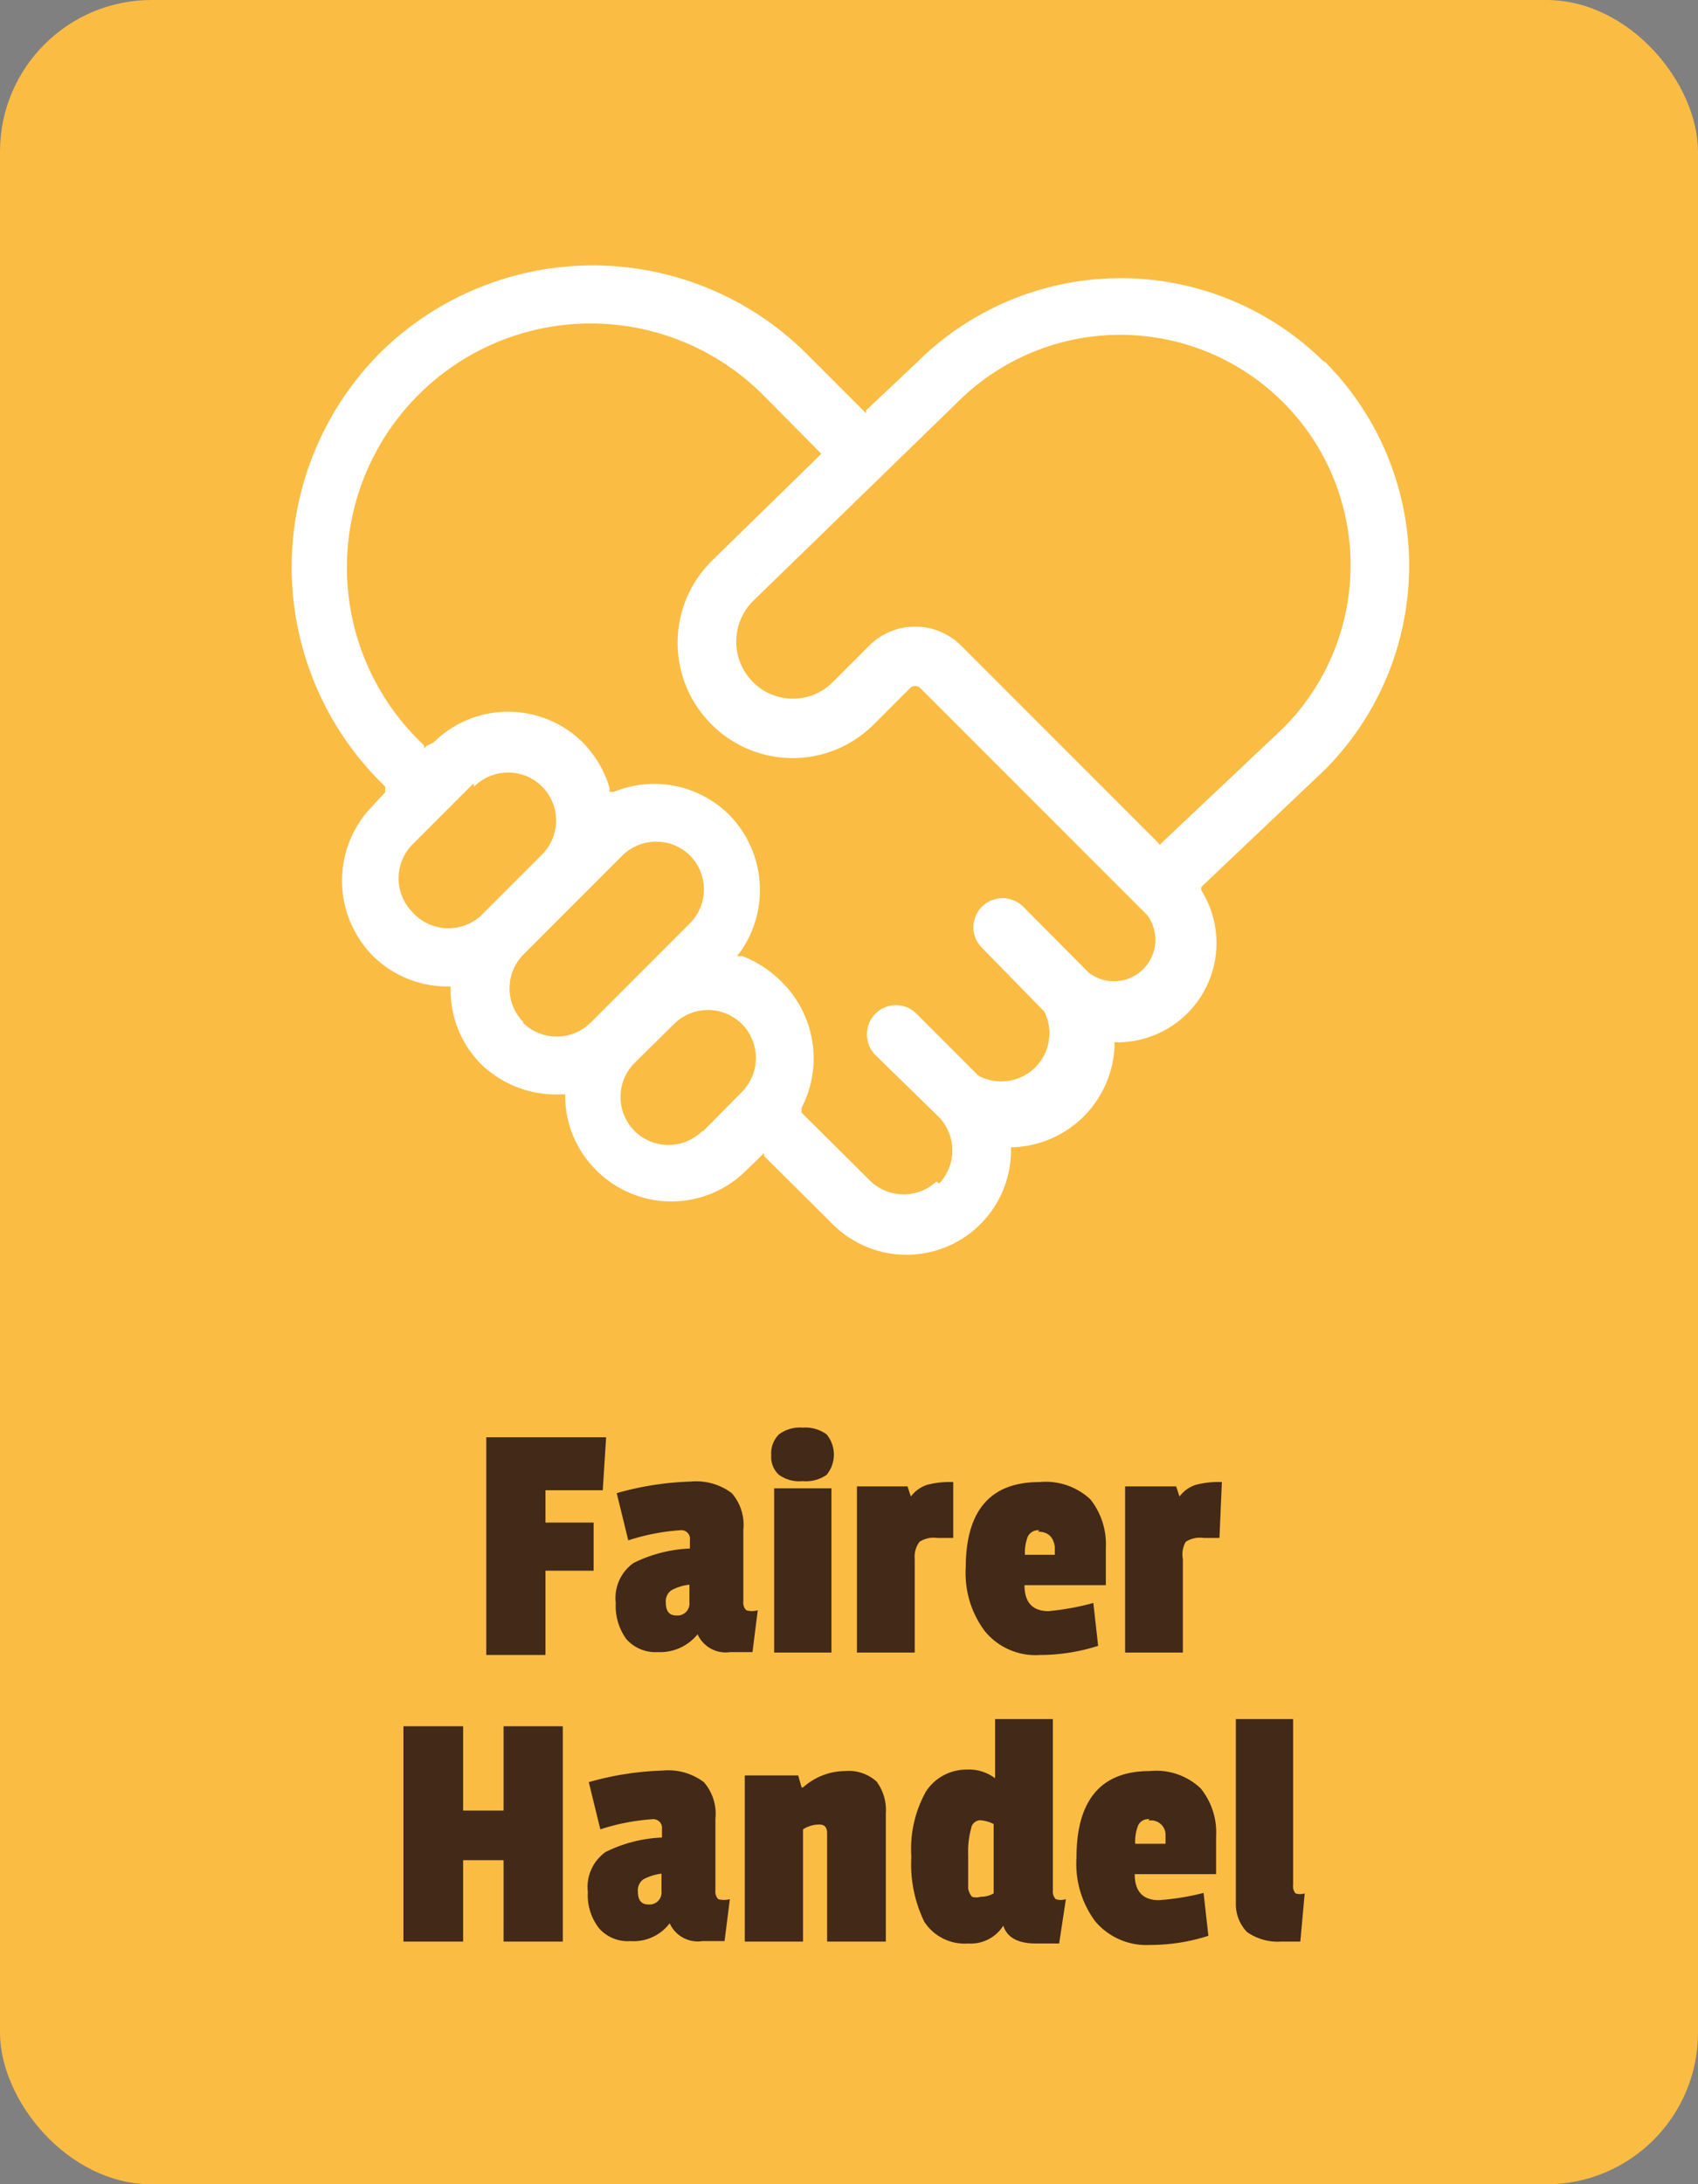
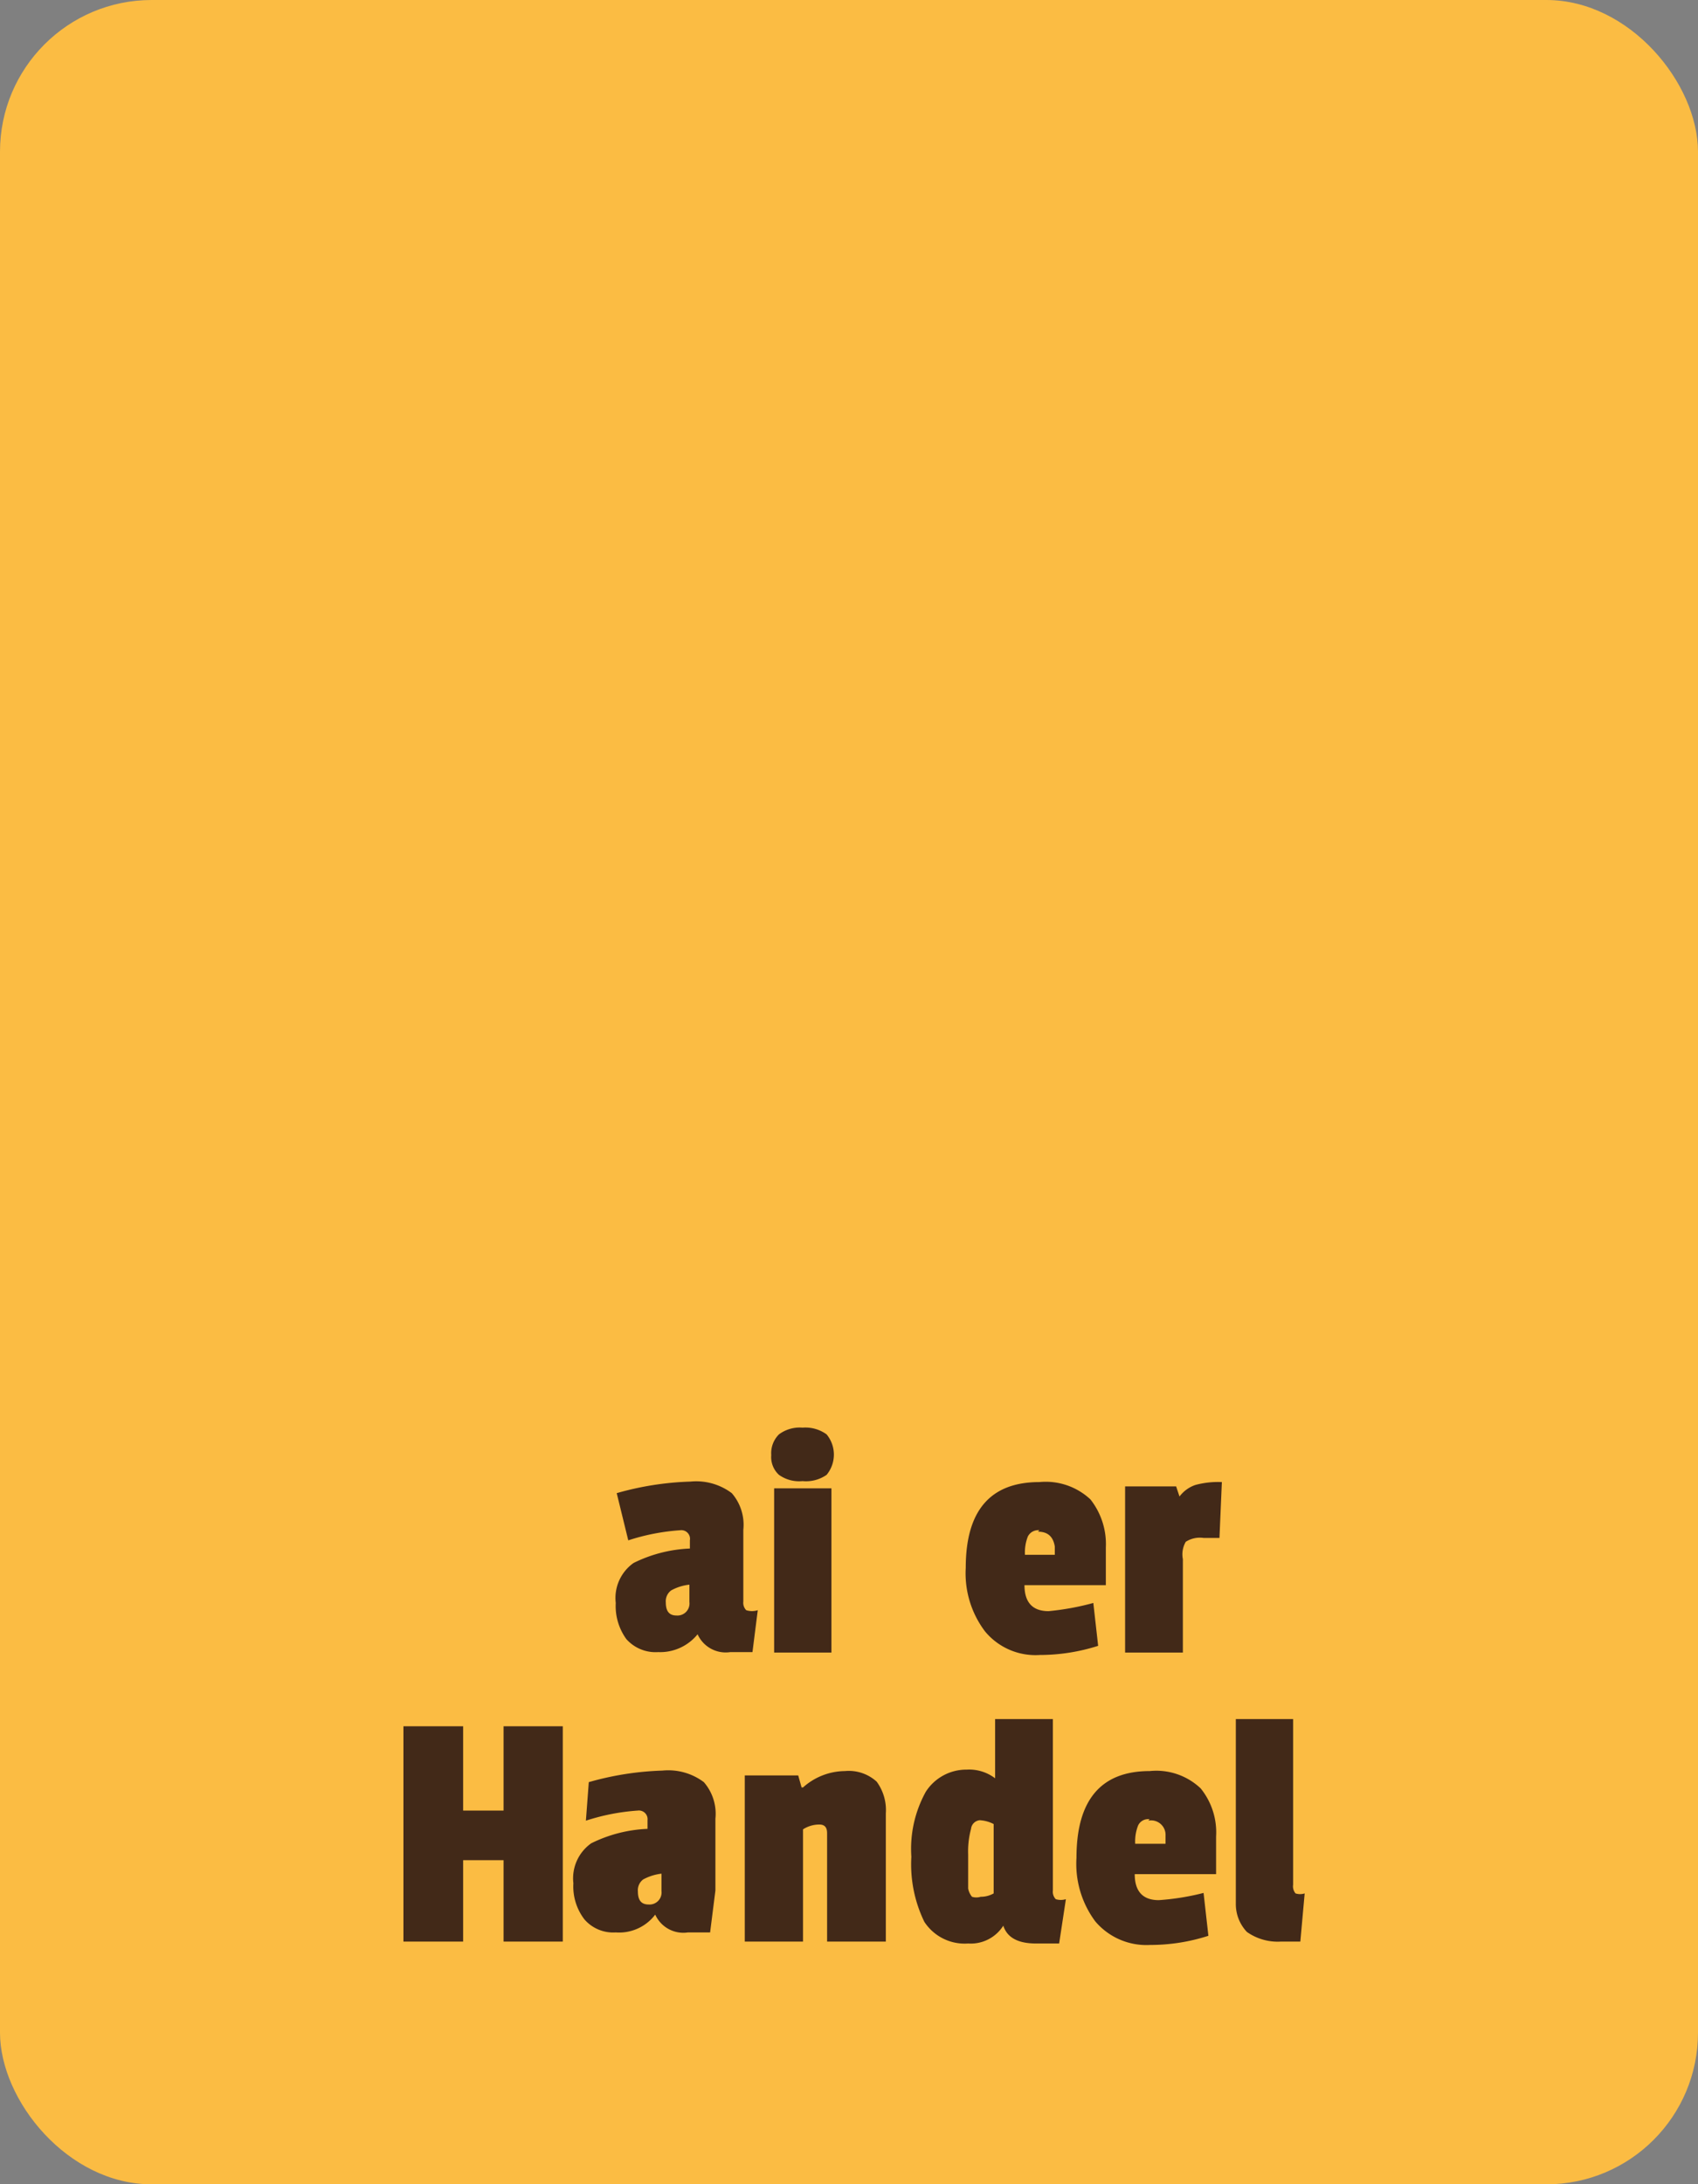
<svg xmlns="http://www.w3.org/2000/svg" viewBox="0 0 35.27 45.35">
  <rect x="0" y="0" width="35.27" height="45.35" fill="#808080" stroke="none" />
  <defs>
    <style>.a{fill:#fbbc43;}.b{fill:#fff;}.c{fill:#422918;}</style>
  </defs>
  <rect class="a" width="35.27" height="45.35" rx="3.15" />
-   <path class="b" d="M14.6,23.49h0l.81-.82h0a1,1,0,0,0,0-1.41h0a1,1,0,0,0-1.41,0h0l-.82.81a1,1,0,0,0,0,1.41h0l0,0h0a1,1,0,0,0,1.41,0m-3.73-2.25h0a1,1,0,0,0,1.41,0h0l2.06-2.06h0a1,1,0,0,0,0-1.41h0l0,0h0a1,1,0,0,0-1.4,0h0l-2.06,2.06h0a1,1,0,0,0,0,1.4h0Zm15.8-6.12h0a4.78,4.78,0,0,0-6.78-6.75h0l-4.24,4.12a1.19,1.19,0,0,0,0,1.68,1.17,1.17,0,0,0,1.66,0l-.06-.06.06.06.76-.76h0a1.35,1.35,0,0,1,1.9,0h0l4.08,4.08.05.06.06-.06ZM9.83,16.27l.06.06-.06-.06L8.57,17.53h0a1,1,0,0,0,0,1.41h0l0,0h0A1,1,0,0,0,10,19h0l1.26-1.26a1,1,0,0,0,0-1.41l-.06.06.06-.06,0,0a1,1,0,0,0-1.41,0M27.51,7.5h0a6,6,0,0,1,0,8.49L25,18.37l-.05.05,0,.06a2.06,2.06,0,0,1-1.72,3.16h-.08v.09A2.19,2.19,0,0,1,21,23.82H21v.08a2.17,2.17,0,0,1-3.71,1.51L15.87,24l0-.06-.06.06-.31.3h0a2.2,2.2,0,0,1-3.11,0h0l0,0a2.17,2.17,0,0,1-.65-1.5v-.08h-.08A2.24,2.24,0,0,1,10,22.1l0,0a2.17,2.17,0,0,1-.64-1.54v-.08H9.27a2.19,2.19,0,0,1-1.53-.64l-.06.06.06-.06,0,0h0a2.22,2.22,0,0,1,0-3.11h0L8,16.45,8,16.39,8,16.33l-.12-.12h0a6.31,6.31,0,0,1,0-8.87h0a6.29,6.29,0,0,1,8.87,0l1.18,1.18.06.06,0-.06,1.06-1h0a6,6,0,0,1,8.46,0m-8,17.05h0a1,1,0,0,0,0-1.37h0L18.18,21.9a.61.61,0,0,1,0-.85.6.6,0,0,1,.86,0l1.28,1.28h0A1,1,0,0,0,21.69,21h0L20.4,19.68a.6.6,0,0,1,0-.86.61.61,0,0,1,.85,0l1.36,1.37A.86.86,0,0,0,23.83,19h0l-4.72-4.72h0a.15.15,0,0,0-.2,0l-.76.76a2.38,2.38,0,0,1-3.37,0h0a2.39,2.39,0,0,1,0-3.39h0L17,9.48l.06-.06L17,9.36,15.85,8.2a5.06,5.06,0,0,0-7.16,0l.06.06L8.69,8.2a5.06,5.06,0,0,0,0,7.16l.12.12,0,.06.06-.06L9,15.42a2.2,2.2,0,0,1,3.11,0l0,0a2.28,2.28,0,0,1,.55.93l0,.09.09,0a2.21,2.21,0,0,1,2.4.48h0l0,0h0a2.23,2.23,0,0,1,.23,2.84l-.07.09.11,0a2.31,2.31,0,0,1,.78.5l0,0h0A2.23,2.23,0,0,1,16.65,23l0,.05,0,.05,1.44,1.43a1,1,0,0,0,1.36,0" />
-   <path class="c" d="M12.52,30.94H11.33v.67h1v1h-1v1.75H10.1V29.84h2.49Z" />
  <path class="c" d="M15.44,31.76l0,1.49a.22.22,0,0,0,.06.18.39.39,0,0,0,.24,0l-.11.87-.46,0a.64.64,0,0,1-.68-.37h0a1,1,0,0,1-.82.37.81.81,0,0,1-.66-.27,1.17,1.17,0,0,1-.22-.75.89.89,0,0,1,.37-.83,2.89,2.89,0,0,1,1.17-.3v-.17a.18.18,0,0,0-.2-.21,4.44,4.44,0,0,0-1.08.21L12.81,31a6.24,6.24,0,0,1,1.53-.24,1.23,1.23,0,0,1,.86.24A1,1,0,0,1,15.44,31.76Zm-1.39,1.78a.25.25,0,0,0,.27-.28V32.9a1,1,0,0,0-.38.12.28.28,0,0,0-.11.25C13.83,33.45,13.9,33.54,14.05,33.54Z" />
  <path class="c" d="M16.18,30.62a.5.5,0,0,1-.16-.41.55.55,0,0,1,.16-.43.72.72,0,0,1,.49-.14.75.75,0,0,1,.5.14.66.66,0,0,1,0,.84.75.75,0,0,1-.5.13A.72.72,0,0,1,16.18,30.62Zm1.09,3.69H16.08V30.9h1.19Z" />
-   <path class="c" d="M19,32.37v1.94H17.8V30.86h1.05l.07.21h0a.69.69,0,0,1,.33-.24,1.81,1.81,0,0,1,.55-.06l0,1.16h-.33a.54.54,0,0,0-.37.08A.52.52,0,0,0,19,32.37Z" />
  <path class="c" d="M21.59,30.77a1.36,1.36,0,0,1,1.06.36,1.5,1.5,0,0,1,.32,1c0,.06,0,.32,0,.78H21.28c0,.36.17.54.5.54a5.48,5.48,0,0,0,.93-.17l.1.89a4,4,0,0,1-1.21.19,1.36,1.36,0,0,1-1.14-.49,2,2,0,0,1-.4-1.32Q20.06,30.77,21.59,30.77Zm0,1a.24.24,0,0,0-.24.13.91.91,0,0,0-.06.38h.62v-.17C21.88,31.92,21.78,31.8,21.56,31.8Z" />
  <path class="c" d="M24.57,32.37v1.94h-1.2V30.86h1.06l.07.21h0a.69.69,0,0,1,.33-.24,1.81,1.81,0,0,1,.55-.06l-.05,1.16H25a.54.54,0,0,0-.37.08A.52.52,0,0,0,24.57,32.37Z" />
  <path class="c" d="M11.69,40.31H10.46V38.62H9.62v1.69H8.38V35.84H9.62v1.75h.84V35.84h1.23Z" />
-   <path class="c" d="M14.86,37.76l0,1.49a.22.22,0,0,0,.06.18.48.48,0,0,0,.24,0l-.11.87-.46,0a.64.64,0,0,1-.68-.37h0a.94.94,0,0,1-.82.37.79.79,0,0,1-.65-.27,1.12,1.12,0,0,1-.23-.75.89.89,0,0,1,.37-.83,2.89,2.89,0,0,1,1.17-.3v-.18a.18.18,0,0,0-.2-.2,4.44,4.44,0,0,0-1.08.21L12.23,37a6.24,6.24,0,0,1,1.53-.24,1.23,1.23,0,0,1,.86.24A1,1,0,0,1,14.86,37.76Zm-1.39,1.78a.25.25,0,0,0,.27-.28V38.9a1.06,1.06,0,0,0-.38.12.28.28,0,0,0-.11.25C13.25,39.45,13.32,39.54,13.47,39.54Z" />
+   <path class="c" d="M14.86,37.76l0,1.49l-.11.87-.46,0a.64.64,0,0,1-.68-.37h0a.94.94,0,0,1-.82.37.79.79,0,0,1-.65-.27,1.12,1.12,0,0,1-.23-.75.89.89,0,0,1,.37-.83,2.89,2.89,0,0,1,1.17-.3v-.18a.18.18,0,0,0-.2-.2,4.44,4.44,0,0,0-1.08.21L12.23,37a6.24,6.24,0,0,1,1.53-.24,1.23,1.23,0,0,1,.86.24A1,1,0,0,1,14.86,37.76Zm-1.39,1.78a.25.25,0,0,0,.27-.28V38.9a1.06,1.06,0,0,0-.38.12.28.28,0,0,0-.11.25C13.25,39.45,13.32,39.54,13.47,39.54Z" />
  <path class="c" d="M16.68,37.11a1.32,1.32,0,0,1,.87-.34.86.86,0,0,1,.66.22,1,1,0,0,1,.19.66v2.66H17.18V38.06c0-.12-.05-.18-.16-.18a.62.62,0,0,0-.34.1v2.33H15.47V36.86h1.11l.07.25Z" />
  <path class="c" d="M22,40.35l-.48,0c-.37,0-.6-.12-.68-.37h0a.8.8,0,0,1-.73.37,1,1,0,0,1-.91-.45,2.73,2.73,0,0,1-.27-1.35,2.45,2.45,0,0,1,.3-1.35,1,1,0,0,1,.85-.46.89.89,0,0,1,.59.18V35.69h1.2v3.56a.22.22,0,0,0,.06.18.36.36,0,0,0,.21,0Zm-1.63-2.56a.2.2,0,0,0-.2.18,1.79,1.79,0,0,0-.06.53c0,.22,0,.38,0,.46l0,.25a.38.38,0,0,0,.08.17.3.3,0,0,0,.18,0,.54.54,0,0,0,.27-.07V37.87A.71.71,0,0,0,20.33,37.79Z" />
  <path class="c" d="M23.88,36.77a1.34,1.34,0,0,1,1.06.36,1.45,1.45,0,0,1,.32,1c0,.06,0,.32,0,.78H23.57c0,.36.17.54.5.54A5.16,5.16,0,0,0,25,39.3l.1.89a3.92,3.92,0,0,1-1.21.19,1.39,1.39,0,0,1-1.14-.49,2,2,0,0,1-.39-1.32C22.36,37.37,22.87,36.77,23.88,36.77Zm0,1a.23.23,0,0,0-.24.13.91.91,0,0,0-.06.38h.63v-.17A.3.3,0,0,0,23.85,37.8Z" />
  <path class="c" d="M25.67,39.52V35.69h1.19v3.44a.23.23,0,0,0,.05.18.31.31,0,0,0,.19,0l-.09,1h-.4a1.11,1.11,0,0,1-.71-.2A.84.84,0,0,1,25.67,39.52Z" />
</svg>